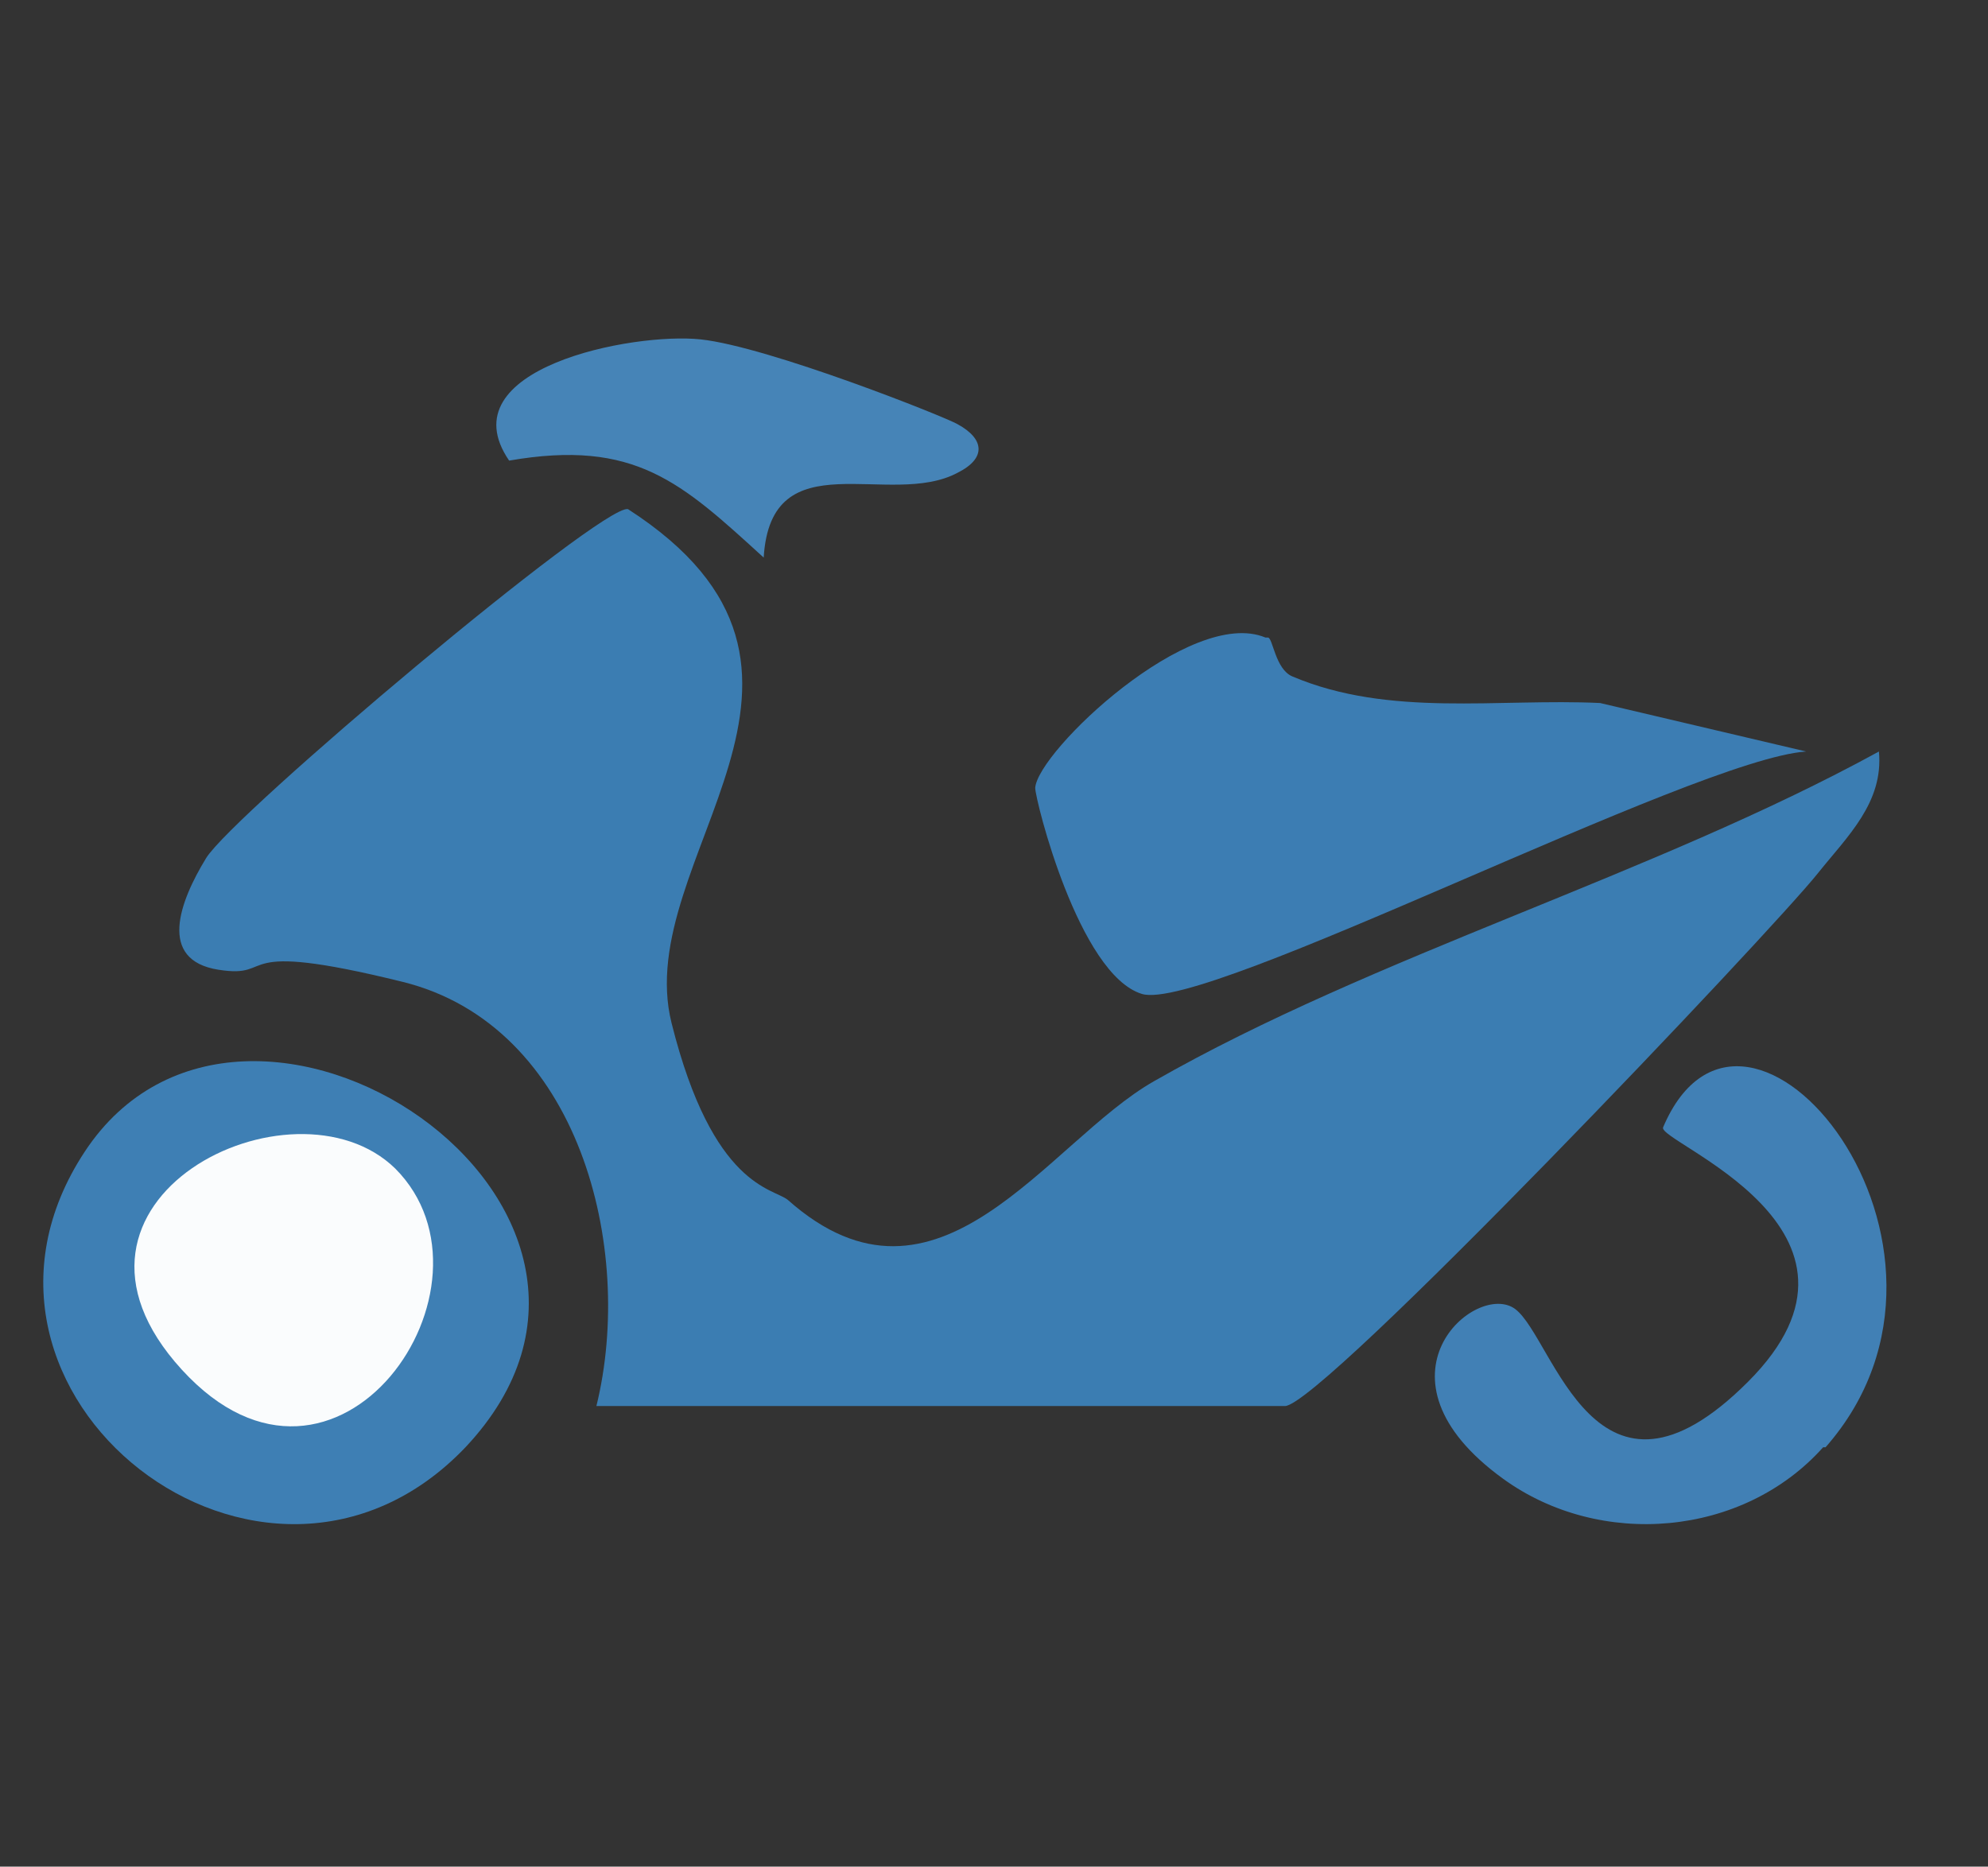
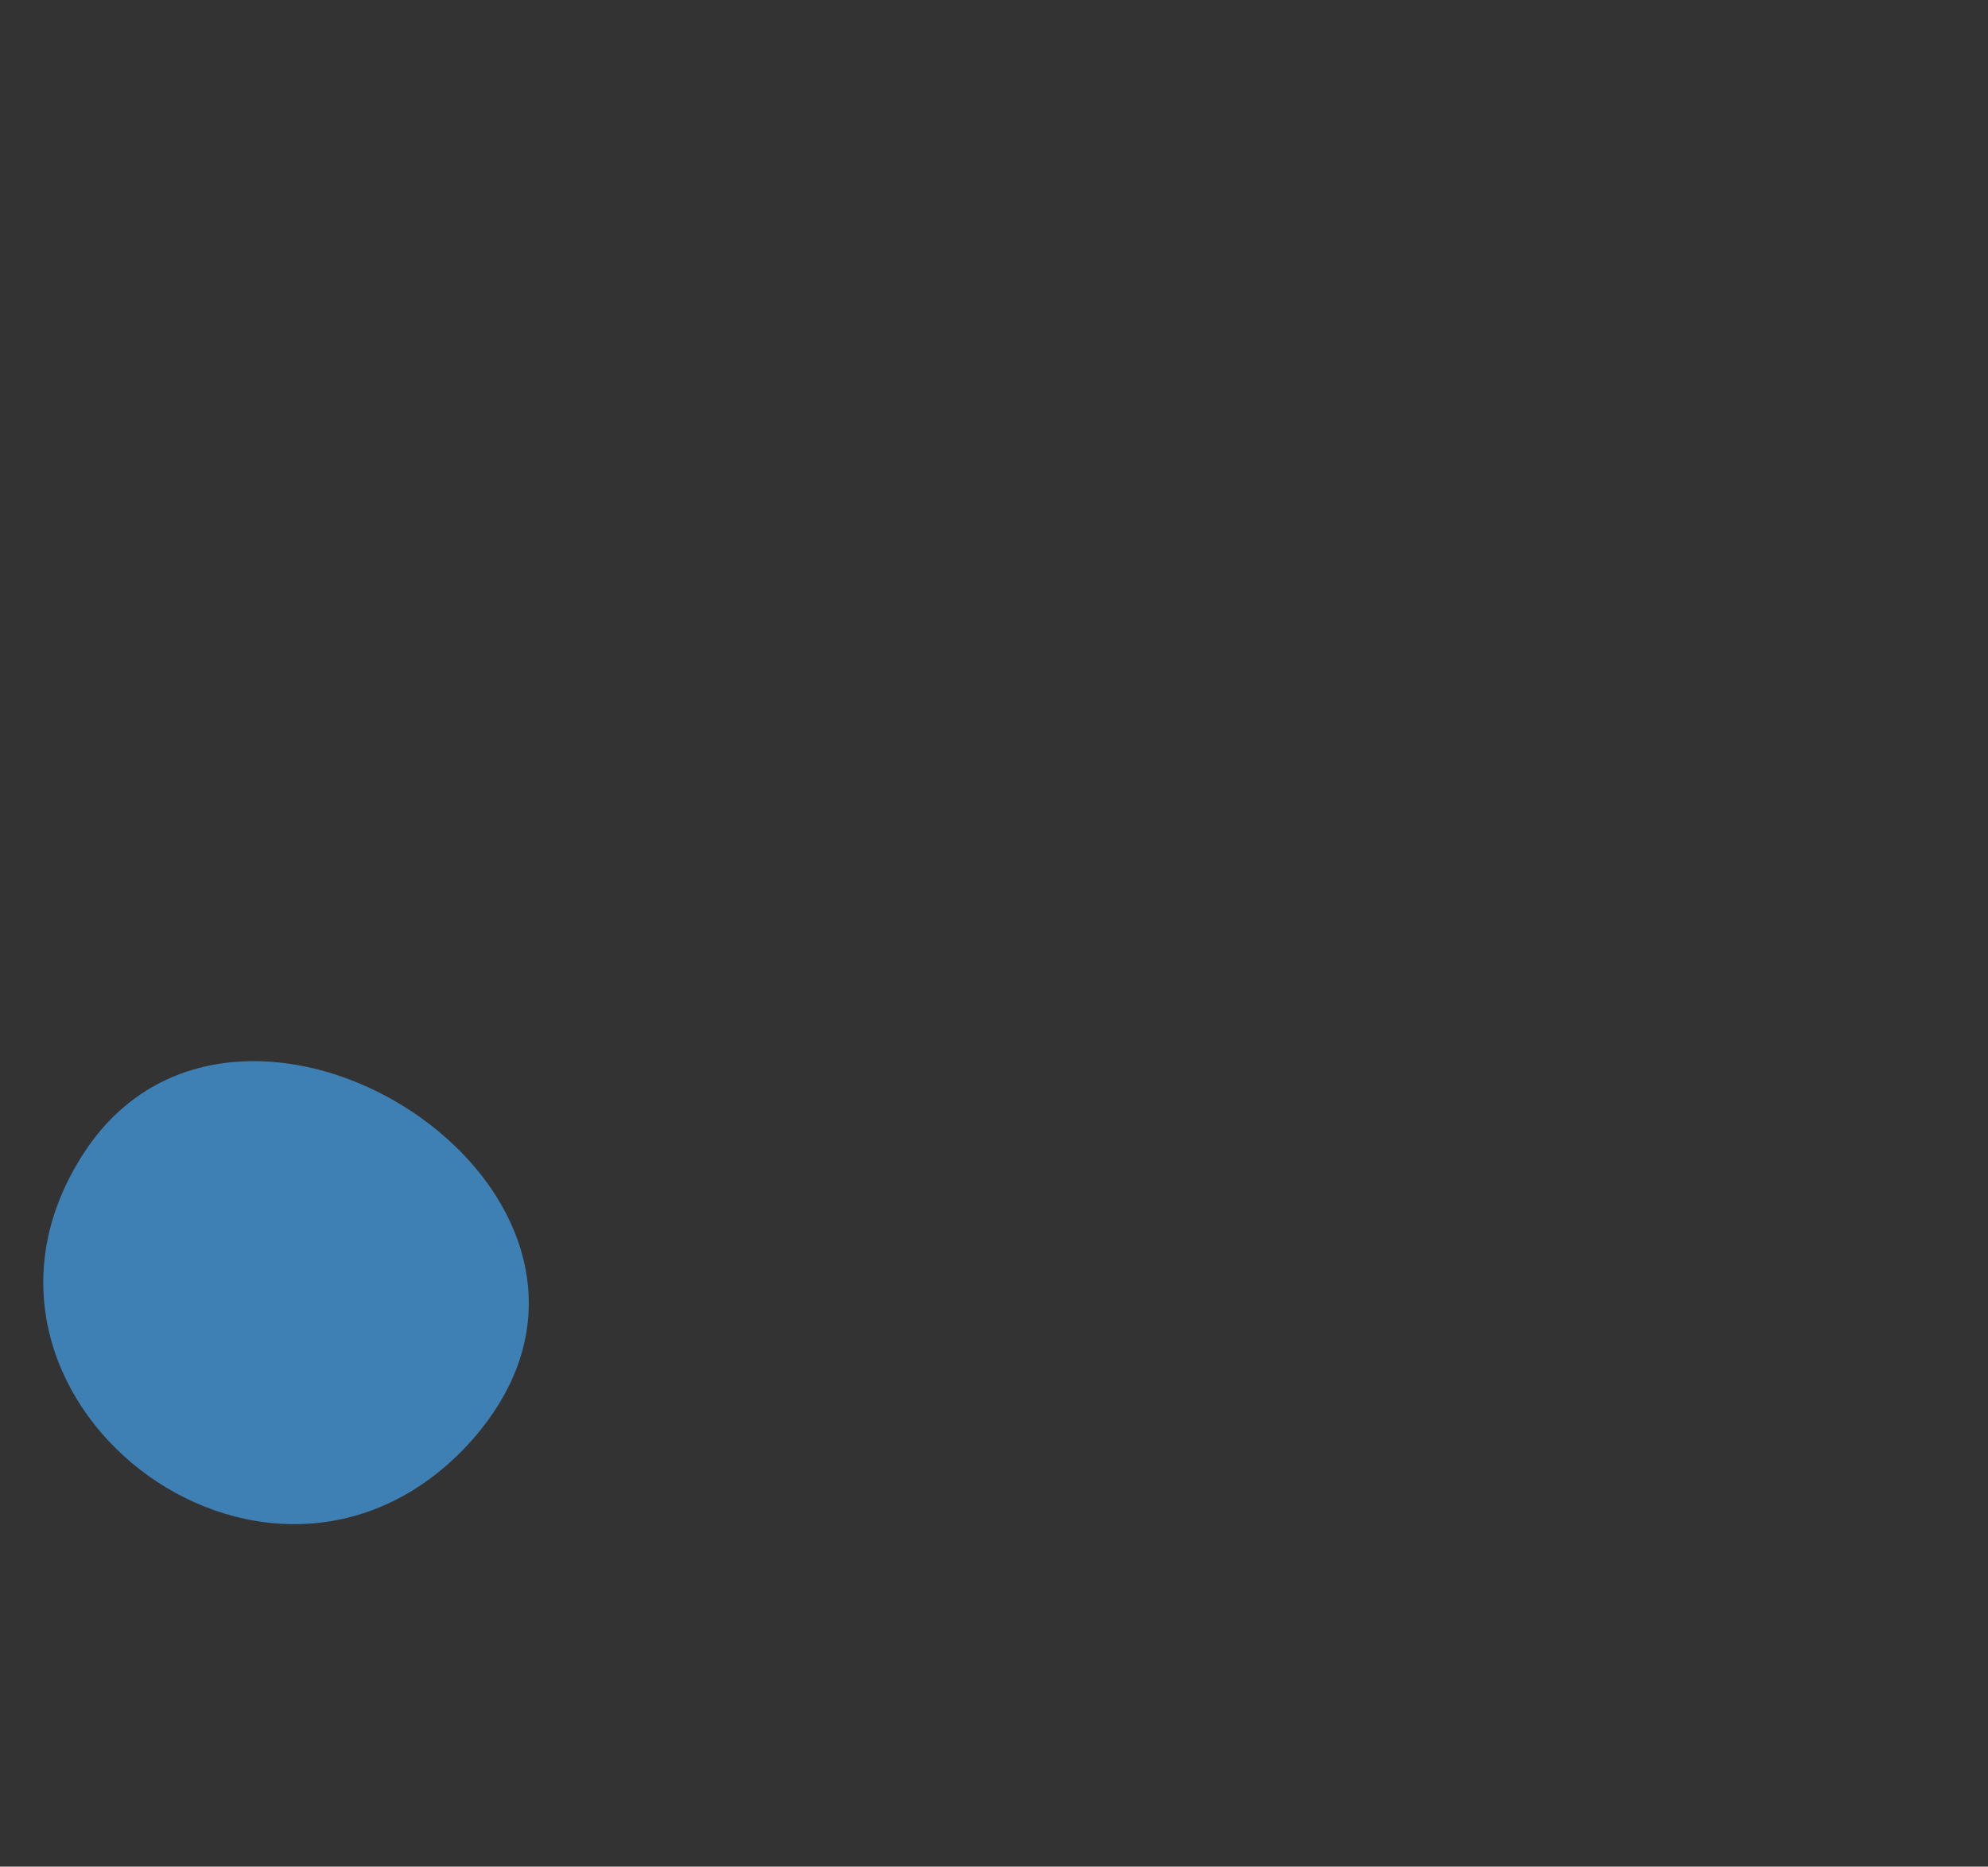
<svg xmlns="http://www.w3.org/2000/svg" id="Layer_1" version="1.1" viewBox="0 0 82 77">
  <rect x="0" y="0" width="82" height="77" fill="#333333" stroke="none" />
  <defs>
    <style>
      .st0 {
        fill: #3b7db2;
      }

      .st1 {
        fill: #4684b7;
      }

      .st2 {
        fill: #3e7fb4;
      }

      .st3 {
        fill: #fafcfd;
      }

      .st4 {
        fill: #4180b5;
      }

      .st5 {
        fill: #3c7db3;
      }
    </style>
  </defs>
-   <path class="st0" d="M24.6,58c1.6-6.5-.7-15.7-8-17.5s-5.1-.1-7.6-.5-1.6-2.8-.5-4.6,16.3-14.6,17.4-14.4c10.4,6.7.1,14.4,1.8,21.2s4.2,6.8,4.8,7.3c6.2,5.5,10.7-2.4,15.1-4.9,9.1-5.2,20.6-8.5,29.9-13.6.2,2.1-1.3,3.5-2.5,5-1.9,2.4-20.5,22-22,22h-28.5Z" />
-   <path class="st5" d="M52.3,26.3c.2,0,.3,1.3,1,1.6,4,1.7,8.5.9,12.7,1.1l8.5,2c-4.6.3-24.8,10.8-27.4,10s-4.4-8-4.4-8.5c.1-1.5,6.4-7.5,9.5-6.2Z" />
  <path class="st2" d="M19.2,59.7c-8.3,8.7-22.3-2.2-15.7-12.2s25.1,2.2,15.7,12.2Z" />
-   <path class="st4" d="M75.2,59.7c-3.3,3.7-9.2,4.2-13.2,1.3-5.8-4.2-1.1-8.2.5-7s3.3,9.3,9.6,3-3.8-9.9-3.5-10.5c3.4-8,14,4.9,6.7,13.2Z" />
-   <path class="st1" d="M31.5,23c-3.4-3.1-5.3-4.9-10.5-4-2.6-3.8,5.1-5.3,7.9-5s10.1,3.2,10.6,3.5c1.1.6,1.2,1.4,0,2-2.8,1.5-7.7-1.4-8,3.5Z" />
-   <path class="st3" d="M16.3,48.2c4.8,4.8-2.4,15.3-8.8,8.3s4.6-12.4,8.8-8.3Z" />
</svg>